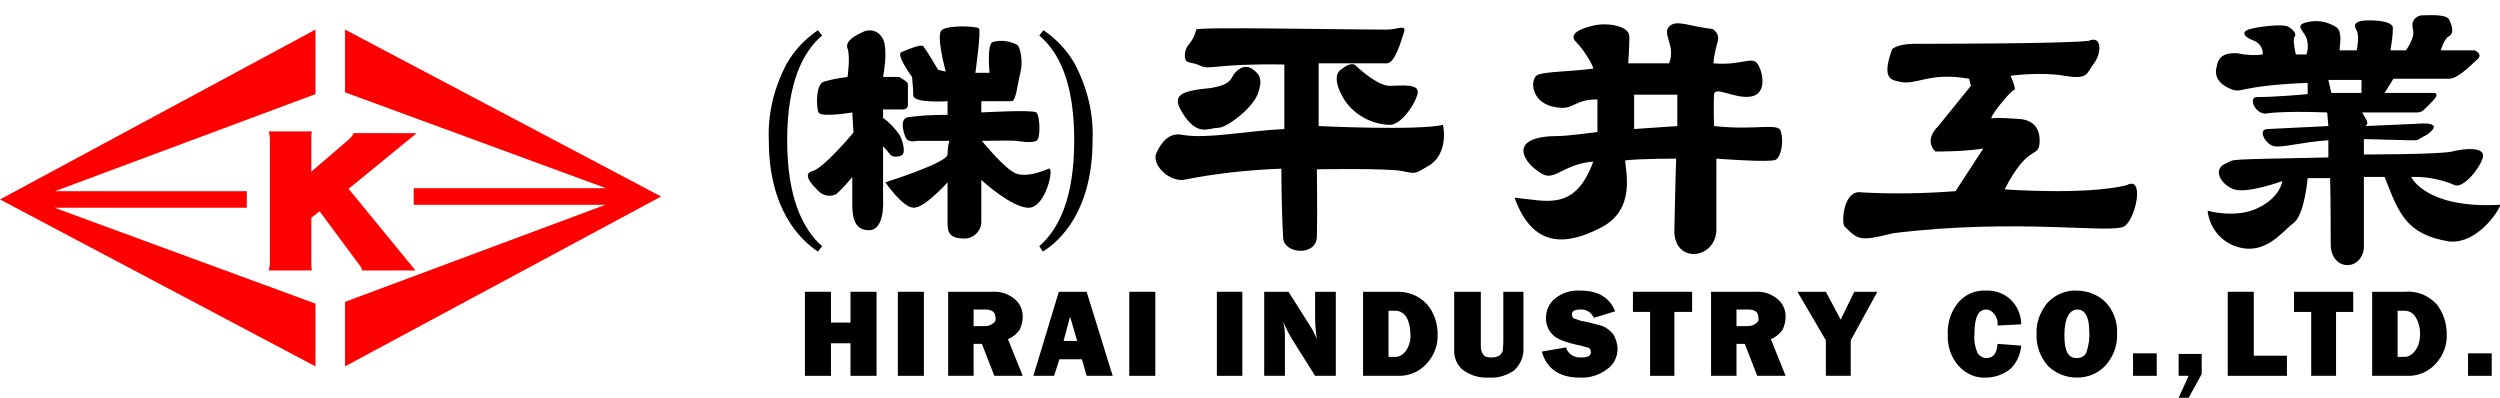
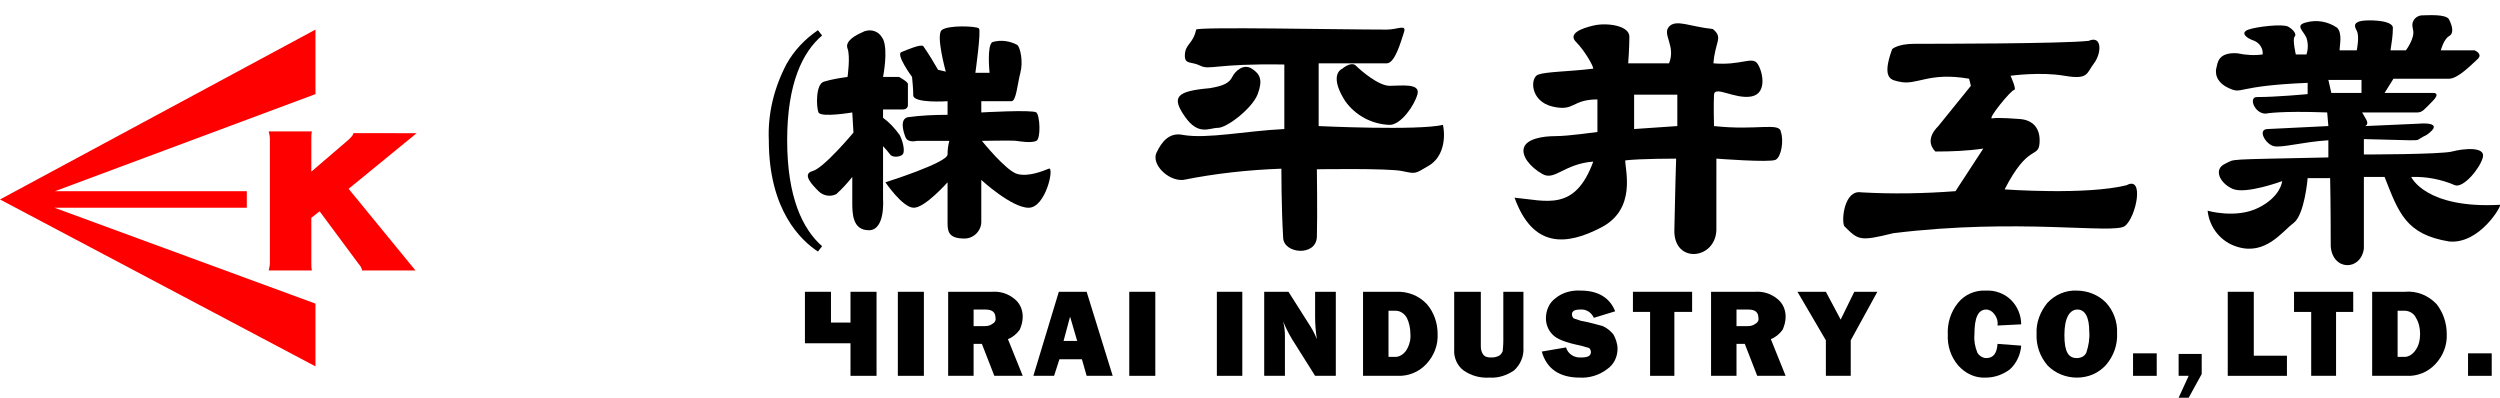
<svg xmlns="http://www.w3.org/2000/svg" version="1.1" id="レイヤー_1" x="0px" y="0px" viewBox="0 0 422.4 67.2" style="enable-background:new 0 0 422.4 67.2;" xml:space="preserve">
  <style type="text/css">
	.st0{fill:#FF0000;}
</style>
  <g id="レイヤー_2_1_">
    <g id="レイヤー_1-2">
      <path d="M202.1,5c0.4-0.5,24.1,0,32.2,0c1.9,0,3.4-1,2.9,0.5s-1.5,5.2-2.9,5.2h-11.5v10.6c0,0,16.7,0.8,21-0.2    c0.5,2.4,0,5.5-2.4,6.9s-2.1,1.4-4.5,0.9s-14.4-0.3-14.4-0.3s0.1,8,0,11.4s-5.7,2.9-5.7,0.1c-0.3-4.8-0.3-11.6-0.3-11.6    c-5.6,0.2-11.1,0.8-16.6,1.9c-2.6,0.2-5.4-2.7-4.5-4.6s2.2-3.5,4.5-3c4.1,0.7,10.7-0.7,17.1-1V10.9c-11.6-0.2-12.6,1-14.2,0.2    s-2.7-0.1-2.6-1.9S201.6,7.4,202.1,5z" />
      <path d="M204.4,14.9c2.4-0.4,3.3-0.9,3.8-1.9s1.9-2.3,3.3-1.4s1.9,1.9,1,4.3s-5.2,5.7-6.7,5.7s-3.3,1.4-5.6-1.9    S198.7,15.4,204.4,14.9z" />
      <path d="M226.8,11.6c0,0,1.5-1.3,2.3-0.5s3.8,3.4,5.7,3.4s5.2-0.5,4.7,1.4s-2.8,5.2-4.7,5.2c-3-0.1-5.8-1.6-7.5-4    C225.3,14,225.6,12.2,226.8,11.6z" />
      <path d="M300.9,22.3c-0.2-1.7-4-0.2-11.3-1c0,0-0.1-3.7,0-5.3s3.5,0.8,6.3,0.3s1.9-4.4,1-5.6s-2.8,0.4-7.4,0    c0.3-3.8,1.7-4.3-0.1-5.8c-3.9-0.4-6.2-1.7-7.4-0.4s1.2,3.3,0,6.2h-6.9c0,0,0.2-2.6,0.2-4.5s-3.8-2.4-6-1.9s-4.4,1.4-3,2.8    s2.9,4,2.9,4.5c-4.1,0.5-7.9,0.5-9.3,1s-1.4,4.5,2.4,5.4s3.2-1.2,7.6-1.2v5.5c-0.2,0-4.8,0.7-7.1,0.7s-4.8,0.5-5.3,1.9    s1,3.3,3.1,4.5s3.6-1.7,8.6-2.1c-3.1,8.5-7.9,6.6-13.3,6.1c3.1,8.6,8.8,8.1,14.7,5s4-9.6,4-11.3c2.4-0.3,8.6-0.3,8.6-0.3    s-0.2,6.4-0.3,12.1s6.9,5,7.1,0V26.8c0,0,9,0.7,10,0.2S301.4,23.7,300.9,22.3z M283.4,21.3l-7.3,0.5V16h7.3V21.3z" />
      <path d="M319.7,8.3c0,0,0.9-0.9,3.8-0.9s25.1,0,29.4-0.5c2.3-1,2.2,2.1,0.9,3.8s-0.9,2.8-5,2.1s-9.1,0-9.1,0s1.1,2.4,0.6,2.4    s-4.6,5-3.7,4.8s4.5,0.1,4.5,0.1c2.3,0.1,3.7,1.5,3.5,4.1s-1.9,0-5.9,7.8c0,0,13.7,1,20.6-0.7c3.1-1.7,1.6,5.5-0.3,6.9    s-18-1.4-39.1,1.2c-5.7,1.4-5.9,1.2-8.3-1.2c-0.5-1,0-6.2,2.9-5.7c5.3,0.3,10.6,0.2,15.9-0.2l4.7-7.2c-2.7,0.4-5.4,0.5-8.1,0.5    c-0.9-0.9-1.4-2.4,0.5-4.3l5.5-6.8l-0.3-1.2c-6.9-1.2-8.8,1.2-11.8,0.5C319.7,13.5,317.8,13.5,319.7,8.3z" />
      <path d="M422.4,34.6c-12.6,0.7-15-4.7-15-4.7c2.5-0.1,5.1,0.4,7.4,1.4c1.4,0.5,4.2-2.8,4.7-4.7s-3.3-1.5-5.2-1s-14.9,0.5-14.9,0.5    v-2.6l7.8,0.2c1.9,0,0.9,0,2.8-0.9c3.4-2.4-1.4-1.9-1.4-1.9l-9,0.4c0,0,0.7-0.2,0.2-1.1s-0.7-1.2-0.7-1.2h9.3    c0.9,0,1.2-0.5,2.6-1.9s0.2-1.4,0.2-1.4h-8.3l1.5-2.4h9.4c1.5,0,3.8-2.4,4.8-3.3s-0.5-1.5-0.5-1.5h-5.7c0,0,0.5-1.9,1.4-2.4    s0.5-1.8,0-2.8s-3.8-0.7-4.7-0.7c-0.9,0.1-1.6,0.9-1.5,1.8c0,0.2,0.1,0.4,0.1,0.6c0.4,1.4-1.2,3.5-1.2,3.5h-2.6    c0.2-1.3,0.4-2.5,0.4-3.8c0-1.4-4.7-1.4-5.6-1.1s-1,0.7-0.5,1.6s0,3.3,0,3.3h-2.9c0-0.9,0.5-2.8-0.4-3.8c-1.6-1.1-3.5-1.4-5.3-0.9    c-1.9,0.5-0.4,1.4,0.1,2.6c0.3,0.9,0.3,1.9,0,2.8h-1.8c0,0-0.6-2.6-0.2-3s-0.2-1.2-1.1-1.7s-5.3,0-6.7,0.5s-0.5,1.4,1,1.9    c0.9,0.4,1.5,1.3,1.4,2.3c-1.4,0.2-2.9,0.1-4.3-0.2c-3.3-0.2-3.3,1.7-3.5,2.4s-0.3,2.4,2.1,3.5s0.9-0.4,13.3-0.9v1.9    c0,0-5.2,0.5-8.6,0.5c-1.4,0-0.4,2.8,1.5,2.8c0,0,2.3-0.5,10.4-0.2l0.2,2.3l-10.2,0.5c-1.9,0-0.4,2.6,1,2.9s4.7-0.7,9.2-1v2.9    c-18,0.4-15.6,0.2-17.5,1.1s-0.9,3.2,1.3,4.2s8.4-1.3,8.4-1.3s-0.2,2.6-4,4.5s-8.6,0.5-8.6,0.5c0.3,2.9,2.3,5.3,5,6.1    c4.8,1.5,7.6-2.6,9.5-4s2.4-7.6,2.4-7.6h3.8c0,0,0.1,4.4,0.1,11.5c0.3,4.2,5.1,4.2,5.6,0.4V29.9h3.5c2.4,6.1,3.6,9.7,10.9,10.9    C419,41.3,422.8,34.6,422.4,34.6z M399,15.7h-5.1l-0.5-2.2h5.6V15.7z" />
      <path d="M143.2,13c0,0,0.5-3.5,0-4.8s1.5-2.3,2.4-2.7c1.2-0.7,2.7-0.4,3.4,0.8c0.1,0.1,0.1,0.2,0.2,0.3c0.9,1.9,0,6.4,0,6.4h2.7    c0,0,1.5,0.8,1.5,1.2v3.6c0,0,0,0.7-0.9,0.7h-3.3v1.4c1.1,0.8,2,1.8,2.8,2.9c0.5,0.9,1,2.8,0.5,3.3s-1.8,0.5-2.1,0    c-0.4-0.5-0.8-1-1.2-1.4v9c0,0,0.4,5.2-2.4,5.2S144,36,144,34.1v-4.2c-0.8,1-1.7,2-2.7,2.9c-1,0.5-2.2,0.3-3-0.5    c-1-1-2.9-2.9-1-3.4s6.9-6.5,6.9-6.5L144,19c0,0-5.3,0.9-5.7,0s-0.5-4.8,0.9-5.2C140.5,13.4,141.8,13.2,143.2,13z" />
      <path d="M154.1,13c0,0-2.8-3.8-1.8-4.2s3.3-1.4,3.7-1c0.9,1.3,1.7,2.6,2.5,4l1.3,0.3c0,0-1.7-6.1-0.7-7s5.9-0.7,6.3-0.3    s-0.6,7.5-0.6,7.5h2.4c0,0-0.5-4.7,0.5-5.2c1.4-0.4,2.9-0.2,4.2,0.5c0.5,0.5,1,2.8,0.5,4.7s-0.7,4.8-1.5,4.8h-5.1V19    c0,0,8.7-0.5,9.3,0s0.8,4.4,0,4.8s-2.7,0.1-3.4,0s-5.8,0-5.8,0s4.1,5.1,6,5.6s4.3-0.5,5.3-0.9s-0.5,6.6-3.4,6.6s-8-4.7-8-4.7v7.1    c0,1.5-1.3,2.8-2.8,2.8c0,0-0.1,0-0.1,0c-2.8,0-2.8-1.4-2.8-2.8v-6.7c0,0-3.8,4.3-5.7,4.3s-4.8-4.3-4.8-4.3s10.5-3.3,10.5-4.7    c0-0.8,0.1-1.6,0.3-2.3h-5.5c0,0-1.5,0.4-1.9-0.6s-1-3.1,0.4-3.4c2.2-0.3,4.5-0.4,6.7-0.4v-2.3c0,0-5.8,0.4-5.8-1    C154.3,15.1,154.2,14,154.1,13z" />
      <path d="M138.2,42.5c-2.9-1.9-8.3-7-8.3-18.8c-0.2-4.5,0.9-8.9,3-12.9c1.3-2.3,3.1-4.2,5.3-5.7l0.7,0.9c-3.3,2.8-5.9,8.1-5.9,17.7    s2.6,15,5.9,17.9L138.2,42.5z" />
-       <path d="M176.3,5.1c2.2,1.5,4,3.4,5.3,5.7c2.1,4,3.2,8.4,3,12.9l0,0c0,11.7-5.3,16.9-8.4,18.8l-0.6-0.9c3.3-2.9,5.9-8.1,5.9-17.9    S178.9,8.8,175.6,6L176.3,5.1z" />
      <path class="st0" d="M70.4,22.5l-11.5,9.4l11.3,13.8h-9c-0.1-0.4-0.3-0.8-0.6-1.1L54,35.7l-1.4,1.1v7.6c0,0.4,0,0.9,0.1,1.3h-7.3    c0.1-0.4,0.2-0.9,0.2-1.3V23.5c0-0.4-0.1-0.9-0.2-1.3h7.3c-0.1,0.4-0.1,0.9-0.1,1.3V29l6.3-5.4c0.5-0.5,0.8-0.8,0.8-1.1H70.4z" />
      <polygon class="st0" points="53.3,5 0,33.7 53.3,61.9 53.3,51.3 9.2,35.1 41.7,35.1 41.7,32.3 9.3,32.3 53.3,15.9   " />
-       <polygon class="st0" points="58.3,61.9 111.7,33.2 58.3,5 58.3,15.6 102.4,31.8 69.9,31.8 69.9,34.6 102.3,34.6 58.3,51   " />
-       <path d="M148.1,49.3v14.2h-4.4V58h-3.3v5.5H136V49.3h4.4v5.2h3.3v-5.2H148.1z" />
+       <path d="M148.1,49.3v14.2h-4.4V58h-3.3H136V49.3h4.4v5.2h3.3v-5.2H148.1z" />
      <path d="M156.1,49.3v14.2h-4.4V49.3H156.1z" />
      <path d="M172.8,63.5H168l-2.1-5.4h-1.4v5.4h-4.3V49.3h7.4c1.4-0.1,2.7,0.3,3.8,1.2c0.9,0.7,1.4,1.8,1.4,3c0,0.8-0.2,1.5-0.5,2.2    c-0.5,0.7-1.2,1.3-2,1.6L172.8,63.5z M164.5,55.1h1.9c0.5,0,0.9-0.1,1.3-0.4c0.4-0.2,0.6-0.6,0.5-1c0-0.9-0.5-1.4-1.7-1.4h-2V55.1    z" />
      <path d="M183.6,63.5l-0.8-2.8H179l-0.9,2.8h-3.5l4.3-14.2h4.7l4.4,14.2H183.6z M179.7,57.6h2.3l-1.2-4.1L179.7,57.6z" />
      <path d="M195.2,49.3v14.2h-4.4V49.3H195.2z" />
      <path d="M209.9,49.3v14.2h-4.3V49.3H209.9z" />
      <path d="M225.7,63.5h-3.5l-3.9-6.2c-0.6-1-1.1-2-1.5-3c0.2,0.8,0.3,1.6,0.3,2.4v6.8h-3.5V49.3h4.1l3.3,5.2    c0.6,0.9,1.1,1.8,1.5,2.8c-0.2-1.3-0.3-2.5-0.3-3.8v-4.2h3.5L225.7,63.5z" />
      <path d="M230.3,63.5V49.3h5.5c2-0.1,3.9,0.6,5.3,2.1c1.2,1.4,1.8,3.2,1.8,5c0.1,1.9-0.6,3.7-1.9,5.1c-1.3,1.4-3.1,2.1-5,2    L230.3,63.5z M234.6,60.3h1.2c0.7,0,1.4-0.5,1.8-1.1c0.5-0.8,0.8-1.8,0.7-2.8c0-0.9-0.2-1.9-0.6-2.7c-0.4-0.7-1.1-1.2-1.9-1.2    h-1.2V60.3z" />
      <path d="M257.4,49.3v9.4c0.1,1.5-0.5,2.9-1.6,3.9c-1.2,0.8-2.6,1.3-4.1,1.2c-1.6,0.1-3.1-0.3-4.4-1.2c-1.1-0.8-1.7-2.2-1.6-3.6    v-9.7h4.5v9.2c0,0.5,0.1,1,0.4,1.4c0.3,0.4,0.7,0.5,1.4,0.5c0.5,0,0.9-0.1,1.3-0.3c0.3-0.2,0.5-0.5,0.6-0.8c0-0.3,0.1-0.8,0.1-1.7    v-8.3H257.4z" />
      <path d="M260.5,59.4l4.1-0.7c0.3,1.1,1.4,1.8,2.6,1.7c1.1,0,1.6-0.3,1.6-0.9c0-0.3-0.1-0.5-0.3-0.7l-1.4-0.4    c-2.5-0.5-4.1-1.1-4.8-1.9c-0.7-0.7-1.1-1.7-1.1-2.7c0-1.3,0.5-2.6,1.6-3.4c1.2-1,2.8-1.4,4.3-1.3c2.9,0,4.9,1.2,5.8,3.5l-3.6,1.1    c-0.4-0.9-1.3-1.5-2.3-1.4c-1,0-1.4,0.3-1.4,0.8c0,0.3,0.1,0.5,0.3,0.7l1.2,0.4c1.7,0.3,2.9,0.7,3.7,0.9c0.7,0.3,1.3,0.8,1.8,1.4    c0.4,0.7,0.7,1.6,0.7,2.4c0,1.4-0.6,2.7-1.8,3.5c-1.3,1-3,1.5-4.6,1.4C263.5,63.8,261.3,62.3,260.5,59.4z" />
      <path d="M282.9,52.7v10.8h-4.1V52.7h-2.9v-3.4h10v3.4H282.9z" />
      <path d="M301.7,63.5h-4.8l-2.1-5.4h-1.4v5.4h-4.3V49.3h7.4c1.4-0.1,2.7,0.3,3.8,1.2c0.9,0.7,1.4,1.8,1.4,3c0,0.8-0.2,1.5-0.5,2.2    c-0.5,0.7-1.2,1.3-2,1.6L301.7,63.5z M293.4,55.1h1.9c0.5,0,0.9-0.1,1.3-0.4c0.4-0.2,0.6-0.6,0.5-1c0-0.9-0.5-1.4-1.7-1.4h-2    L293.4,55.1z" />
      <path d="M317.2,49.3l-4.5,8.2v6h-4.2v-6l-4.8-8.2h4.8L311,54l2.3-4.7H317.2z" />
      <path d="M337.5,58.1l4,0.3c-0.1,1.5-0.8,3-1.9,4c-1.2,0.9-2.6,1.4-4.1,1.4c-1.8,0.1-3.4-0.7-4.6-2c-1.3-1.5-1.9-3.4-1.8-5.3    c-0.1-1.9,0.5-3.8,1.7-5.3c1.1-1.4,2.9-2.2,4.7-2.1c1.6-0.1,3.2,0.5,4.3,1.6c1.1,1.1,1.7,2.6,1.7,4.1l-4,0.2    c0.1-0.7-0.1-1.4-0.6-2c-0.3-0.4-0.8-0.7-1.3-0.7c-1.4,0-2,1.4-2,4.2c-0.1,1.1,0.1,2.1,0.5,3.1c0.3,0.5,0.9,0.9,1.5,0.9    C336.8,60.5,337.4,59.7,337.5,58.1z" />
      <path d="M350.9,63.8c-1.8,0-3.6-0.7-4.9-2c-1.3-1.5-2-3.4-1.9-5.4c-0.1-1.9,0.6-3.7,1.8-5.2c1.3-1.4,3.1-2.2,5-2.1    c1.8,0,3.6,0.7,4.9,2c1.3,1.4,2,3.3,1.9,5.2c0.1,2-0.6,3.9-1.9,5.4C354.5,63.1,352.8,63.8,350.9,63.8z M350.9,60.5    c0.7,0,1.3-0.3,1.6-0.9c0.4-1.2,0.6-2.4,0.5-3.6c0-2.4-0.7-3.7-2-3.7s-2.2,1.4-2.2,4.3S349.5,60.5,350.9,60.5z" />
      <path d="M364.4,59.7v3.8h-4v-3.8H364.4z" />
      <path d="M372,59.8v3.4l-2.2,4h-1.7l1.7-3.7h-1.7v-3.7H372z" />
      <path d="M386.4,60.1v3.4h-10V49.3h4.4v10.8H386.4z" />
      <path d="M394.7,52.7v10.8h-4.2V52.7h-2.9v-3.4h10v3.4H394.7z" />
      <path d="M400.8,63.5V49.3h5.5c2-0.2,4,0.6,5.4,2.1c1.1,1.4,1.7,3.2,1.7,5c0.1,1.9-0.6,3.7-1.9,5.1c-1.3,1.4-3.1,2.1-4.9,2    L400.8,63.5z M405.1,60.3h1.2c0.7,0,1.4-0.5,1.8-1.1c0.6-0.8,0.8-1.8,0.8-2.8c0-0.9-0.2-1.9-0.7-2.7c-0.3-0.7-1.1-1.2-1.9-1.2    h-1.2L405.1,60.3z" />
      <path d="M421,59.7v3.8h-4v-3.8H421z" />
    </g>
  </g>
</svg>